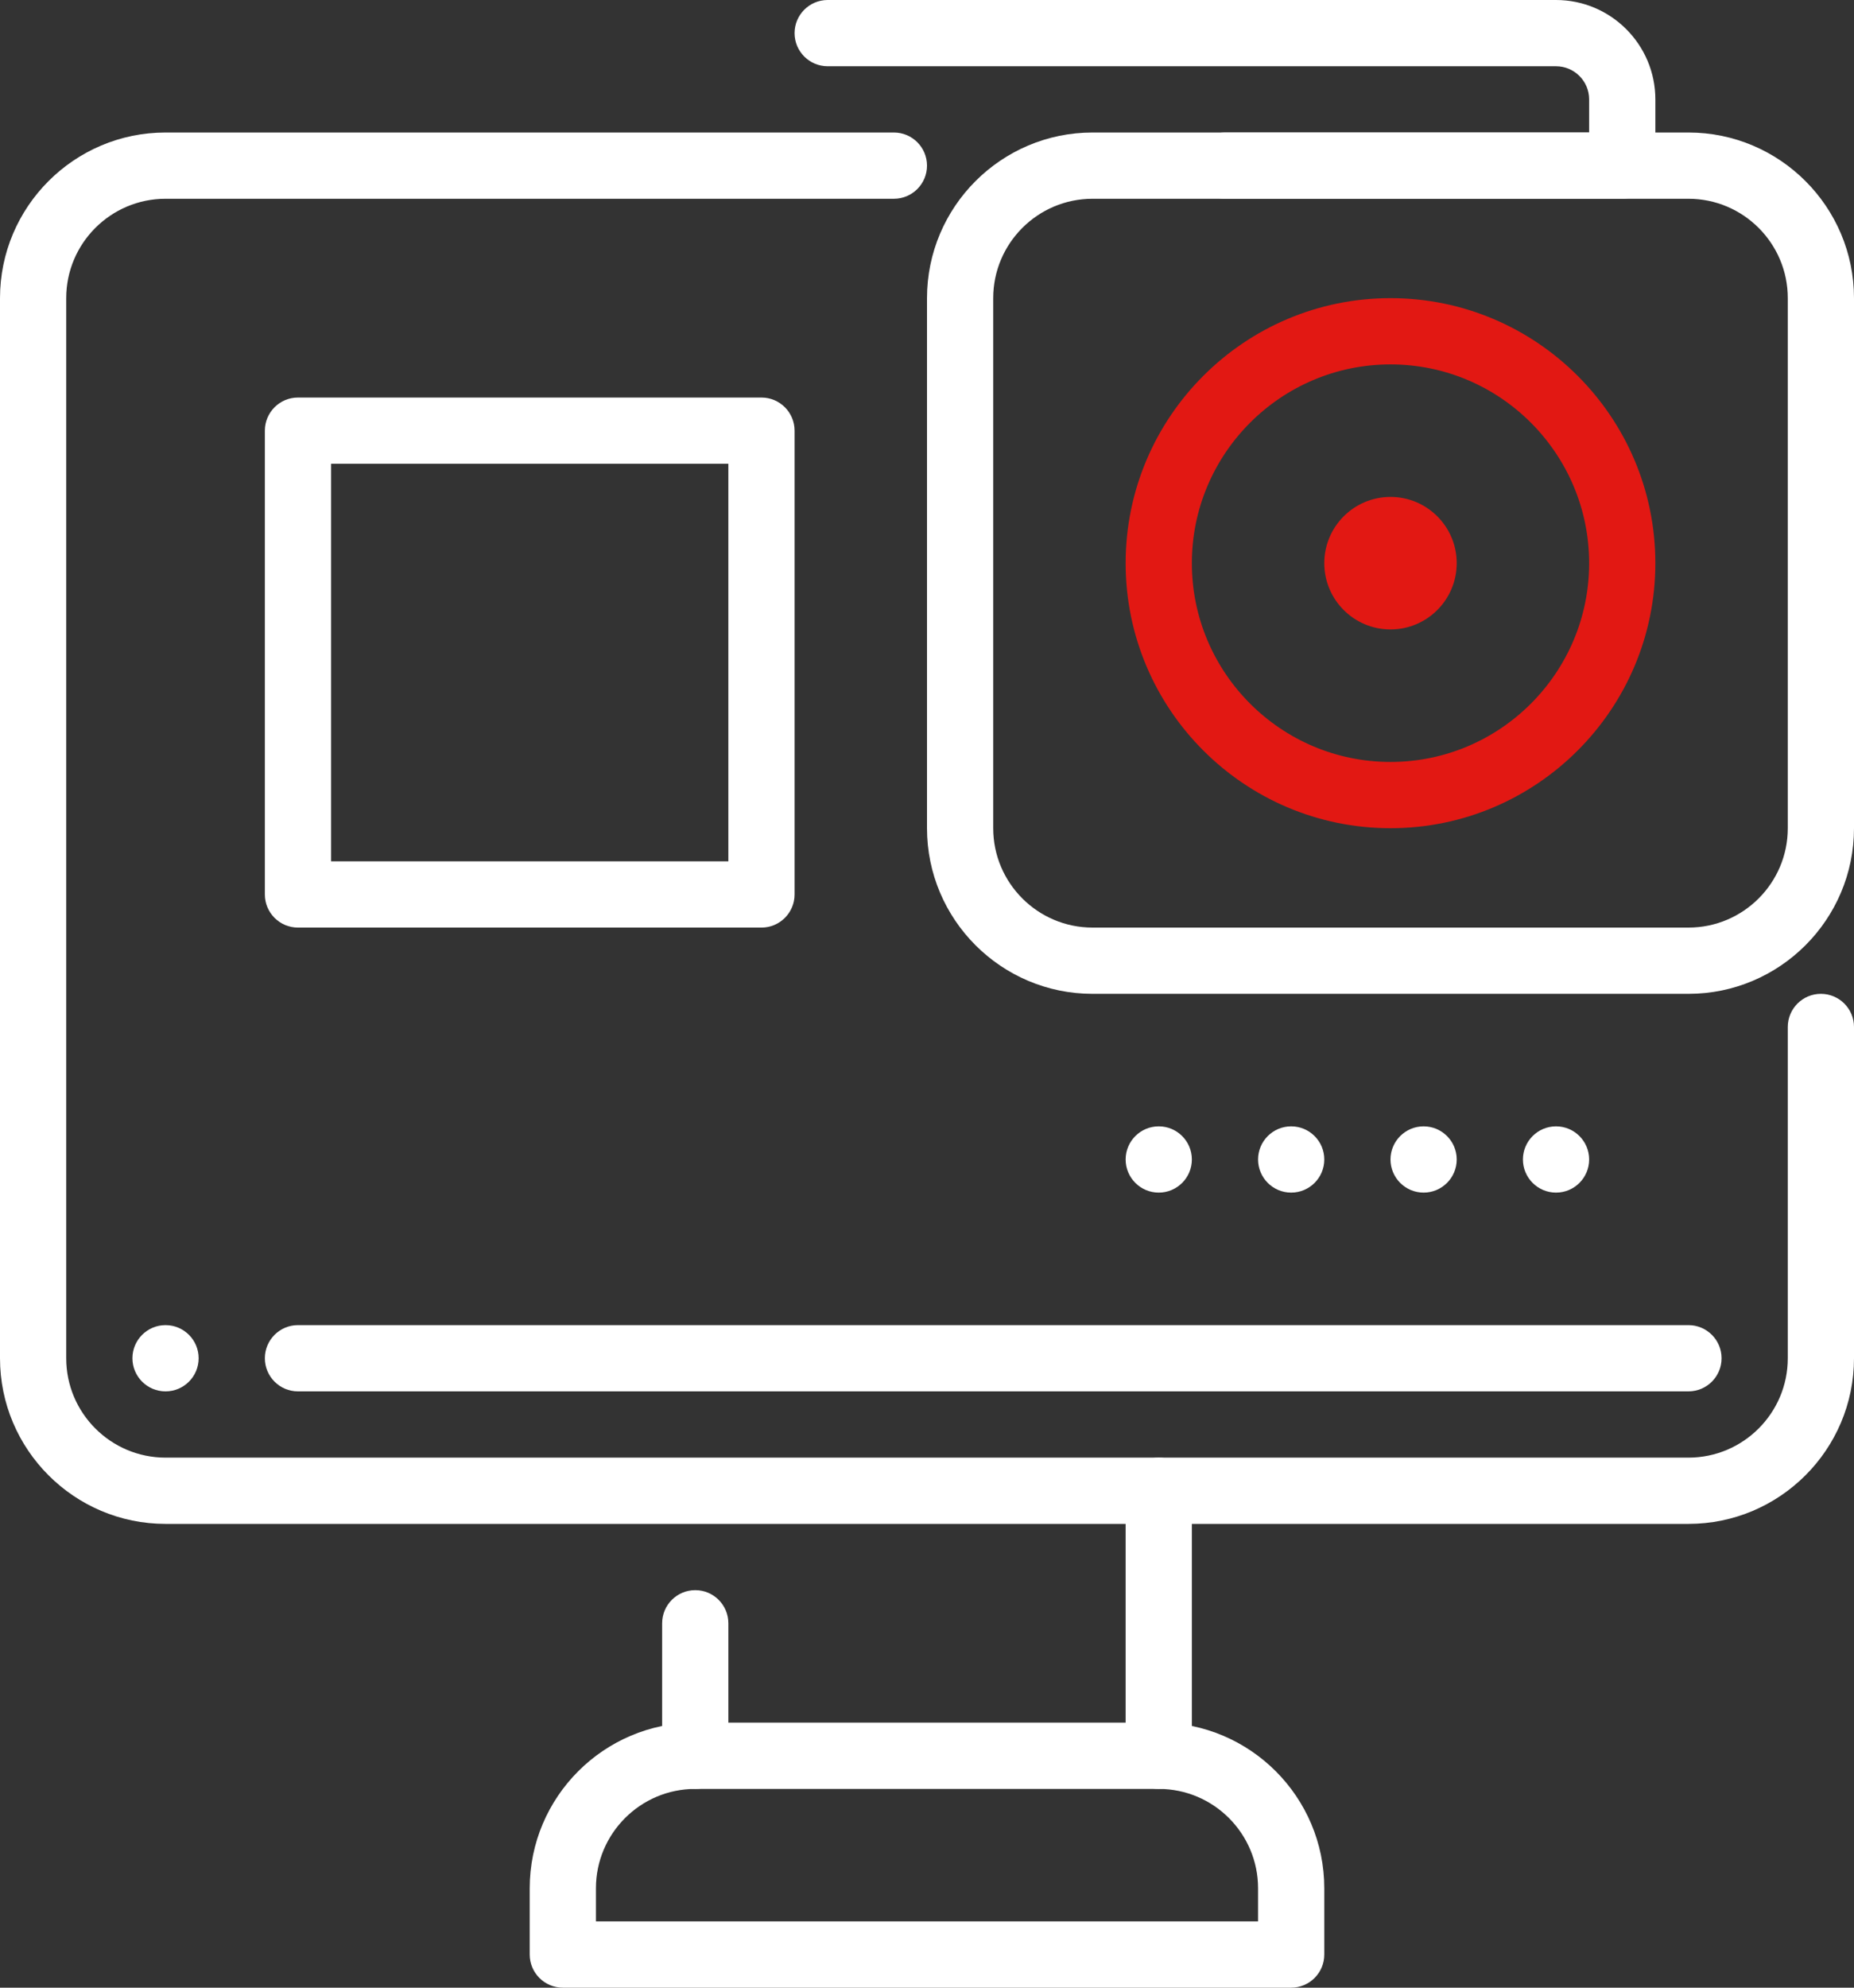
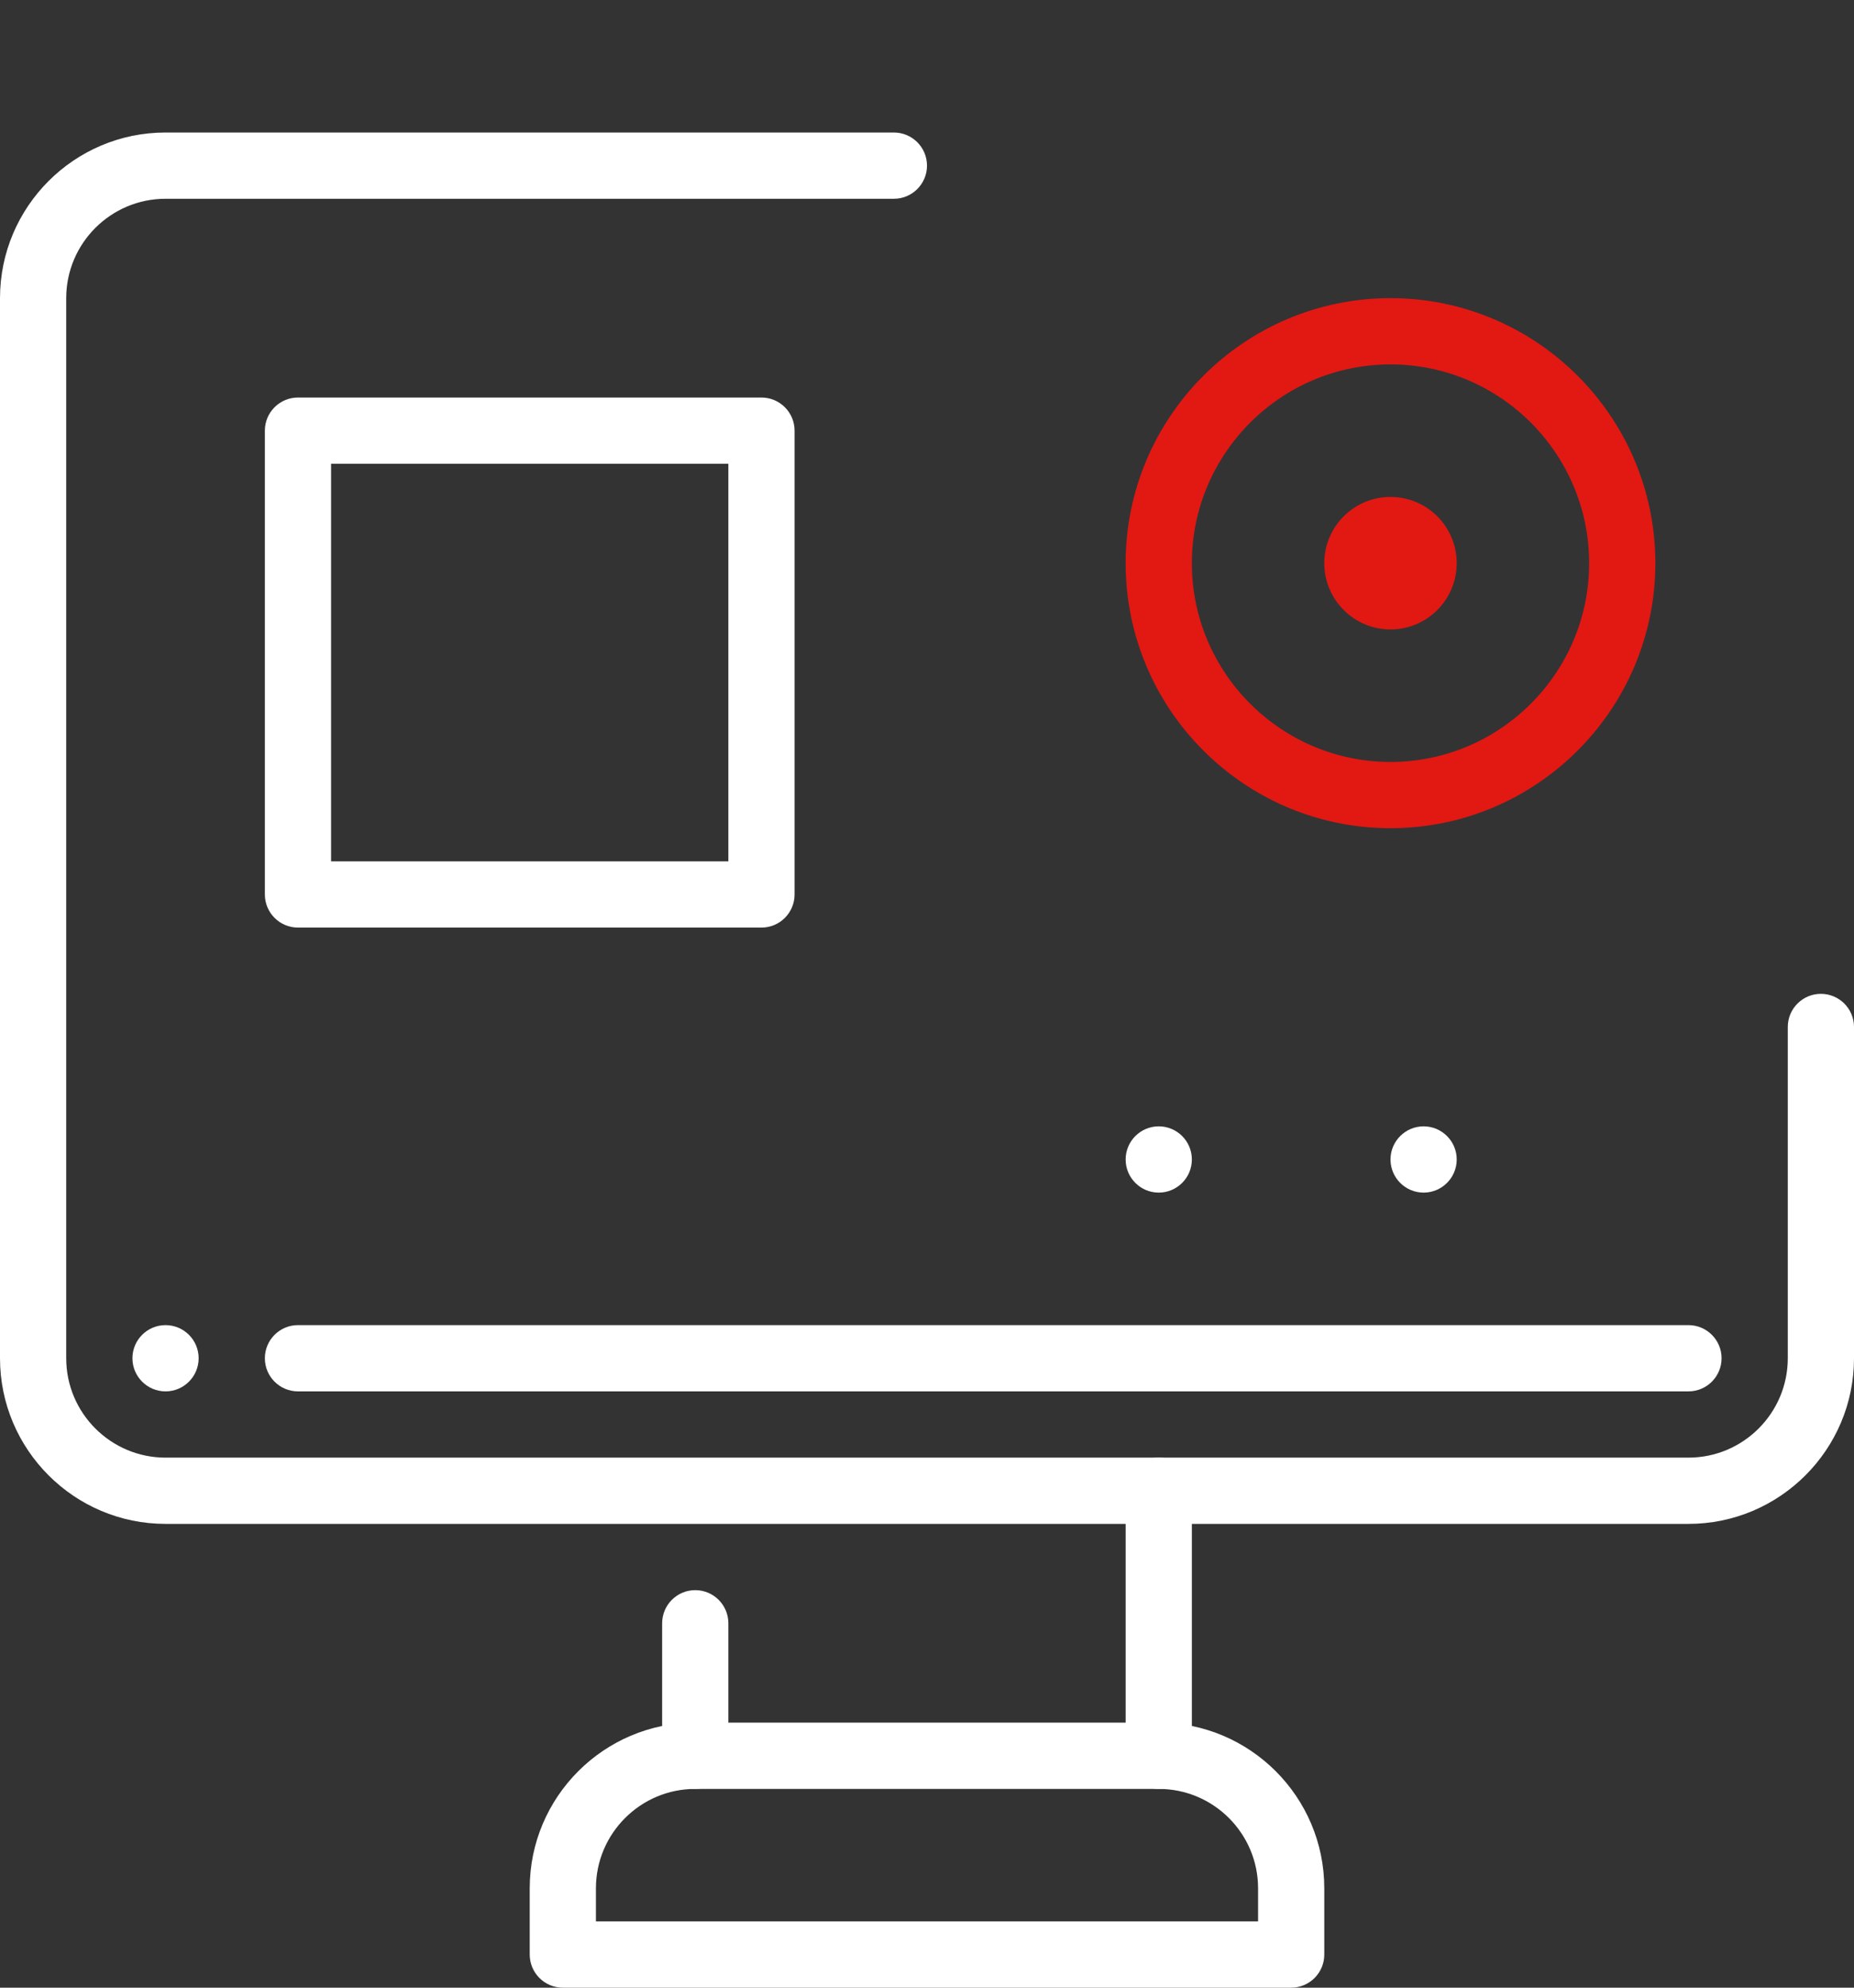
<svg xmlns="http://www.w3.org/2000/svg" width="28px" height="30px" viewBox="0 0 28 30" version="1.1">
  <rect x="0" y="0" width="28" height="30" fill="#333333" stroke="none" />
  <title>D0021FBB-E4F4-41DF-AB57-EB5F2812B0D7@3x</title>
  <g id="UI-Guide" stroke="none" stroke-width="1" fill="none" fill-rule="evenodd">
    <g id="Pictogrammes-Gammes" transform="translate(-208, -362)">
      <g id="ICO_image-White" transform="translate(208, 362)">
        <path d="M25.5,21 L4.5,21 C4.224,21 4,20.776 4,20.5 C4,20.224 4.224,20 4.5,20 L25.5,20 C25.776,20 26,20.224 26,20.5 C26,20.776 25.776,21 25.5,21" id="Fill-1" fill="#FFFFFF" />
-         <path d="M16.5,3 C15.673,3 15,3.673 15,4.5 L15,12.5 C15,13.327 15.673,14 16.5,14 L25.5,14 C26.327,14 27,13.327 27,12.5 L27,4.5 C27,3.673 26.327,3 25.5,3 L16.5,3 Z M25.5,15 L16.5,15 C15.121,15 14,13.878 14,12.5 L14,4.5 C14,3.122 15.121,2 16.5,2 L25.5,2 C26.879,2 28,3.122 28,4.5 L28,12.5 C28,13.878 26.879,15 25.5,15 L25.5,15 Z" id="Fill-3" fill="#FFFFFF" />
-         <path d="M18.5,3 C18.224,3 18,2.776 18,2.5 C18,2.224 18.224,2 18.5,2 L24,2 L24,1.5 C24,1.224 23.775,1 23.5,1 L12.5,1 C12.224,1 12,0.776 12,0.5 C12,0.224 12.224,0 12.5,0 L23.5,0 C24.327,0 25,0.673 25,1.5 L25,2.5 C25,2.776 24.776,3 24.5,3 L18.5,3 Z" id="Fill-5" fill="#FFFFFF" />
        <path d="M5,13 L11,13 L11,7 L5,7 L5,13 Z M11.5,14 L4.5,14 C4.224,14 4,13.776 4,13.5 L4,6.5 C4,6.224 4.224,6 4.5,6 L11.5,6 C11.776,6 12,6.224 12,6.5 L12,13.5 C12,13.776 11.776,14 11.5,14 L11.5,14 Z" id="Fill-7" fill="#FFFFFF" />
        <path d="M21,5.5 C19.346,5.5 18,6.846 18,8.5 C18,10.154 19.346,11.5 21,11.5 C22.654,11.5 24,10.154 24,8.5 C24,6.846 22.654,5.5 21,5.5 M21,12.5 C18.794,12.5 17,10.706 17,8.5 C17,6.294 18.794,4.5 21,4.5 C23.206,4.5 25,6.294 25,8.5 C25,10.706 23.206,12.5 21,12.5" id="Fill-9" fill="#E21813" />
        <path d="M21,9.5 C20.448,9.5 20,9.052 20,8.5 C20,7.948 20.448,7.5 21,7.5 C21.552,7.5 22,7.948 22,8.5 C22,9.052 21.552,9.5 21,9.5" id="Fill-10" fill="#E21813" />
        <path d="M10.5,27 C10.224,27 10,26.776 10,26.5 L10,24.5 C10,24.224 10.224,24 10.5,24 C10.776,24 11,24.224 11,24.5 L11,26.5 C11,26.776 10.776,27 10.5,27" id="Fill-11" fill="#FFFFFF" />
        <path d="M17.5,27 C17.224,27 17,26.776 17,26.5 L17,22.5 C17,22.224 17.224,22 17.5,22 C17.776,22 18,22.224 18,22.5 L18,26.5 C18,26.776 17.776,27 17.5,27" id="Fill-12" fill="#FFFFFF" />
        <path d="M9,29 L19,29 L19,28.5 C19,27.673 18.327,27 17.5,27 L10.5,27 C9.673,27 9,27.673 9,28.5 L9,29 Z M19.5,30 L8.5,30 C8.224,30 8,29.776 8,29.5 L8,28.5 C8,27.122 9.121,26 10.5,26 L17.5,26 C18.879,26 20,27.122 20,28.5 L20,29.5 C20,29.776 19.776,30 19.5,30 L19.5,30 Z" id="Fill-13" fill="#FFFFFF" />
        <path d="M3,20.5 C3,20.224 2.776,20 2.5,20 C2.224,20 2,20.224 2,20.5 C2,20.776 2.224,21 2.5,21 C2.776,21 3,20.776 3,20.5" id="Fill-14" fill="#FFFFFF" />
        <path d="M25.5,23 L2.5,23 C1.121,23 0,21.878 0,20.5 L0,4.5 C0,3.122 1.121,2 2.5,2 L13.5,2 C13.776,2 14,2.224 14,2.5 C14,2.776 13.776,3 13.5,3 L2.5,3 C1.673,3 1,3.673 1,4.5 L1,20.5 C1,21.327 1.673,22 2.5,22 L25.5,22 C26.327,22 27,21.327 27,20.5 L27,15.5 C27,15.224 27.224,15 27.5,15 C27.776,15 28,15.224 28,15.5 L28,20.5 C28,21.878 26.879,23 25.5,23" id="Fill-15" fill="#FFFFFF" />
        <path d="M22,17.5 C22,17.224 21.776,17 21.5,17 C21.224,17 21,17.224 21,17.5 C21,17.776 21.224,18 21.5,18 C21.776,18 22,17.776 22,17.5" id="Fill-16" fill="#FFFFFF" />
-         <path d="M24,17.5 C24,17.224 23.776,17 23.5,17 C23.224,17 23,17.224 23,17.5 C23,17.776 23.224,18 23.5,18 C23.776,18 24,17.776 24,17.5" id="Fill-17" fill="#FFFFFF" />
        <path d="M18,17.5 C18,17.224 17.776,17 17.5,17 C17.224,17 17,17.224 17,17.5 C17,17.776 17.224,18 17.5,18 C17.776,18 18,17.776 18,17.5" id="Fill-18" fill="#FFFFFF" />
-         <path d="M20,17.5 C20,17.224 19.776,17 19.5,17 C19.224,17 19,17.224 19,17.5 C19,17.776 19.224,18 19.5,18 C19.776,18 20,17.776 20,17.5" id="Fill-19" fill="#FFFFFF" />
      </g>
    </g>
  </g>
</svg>